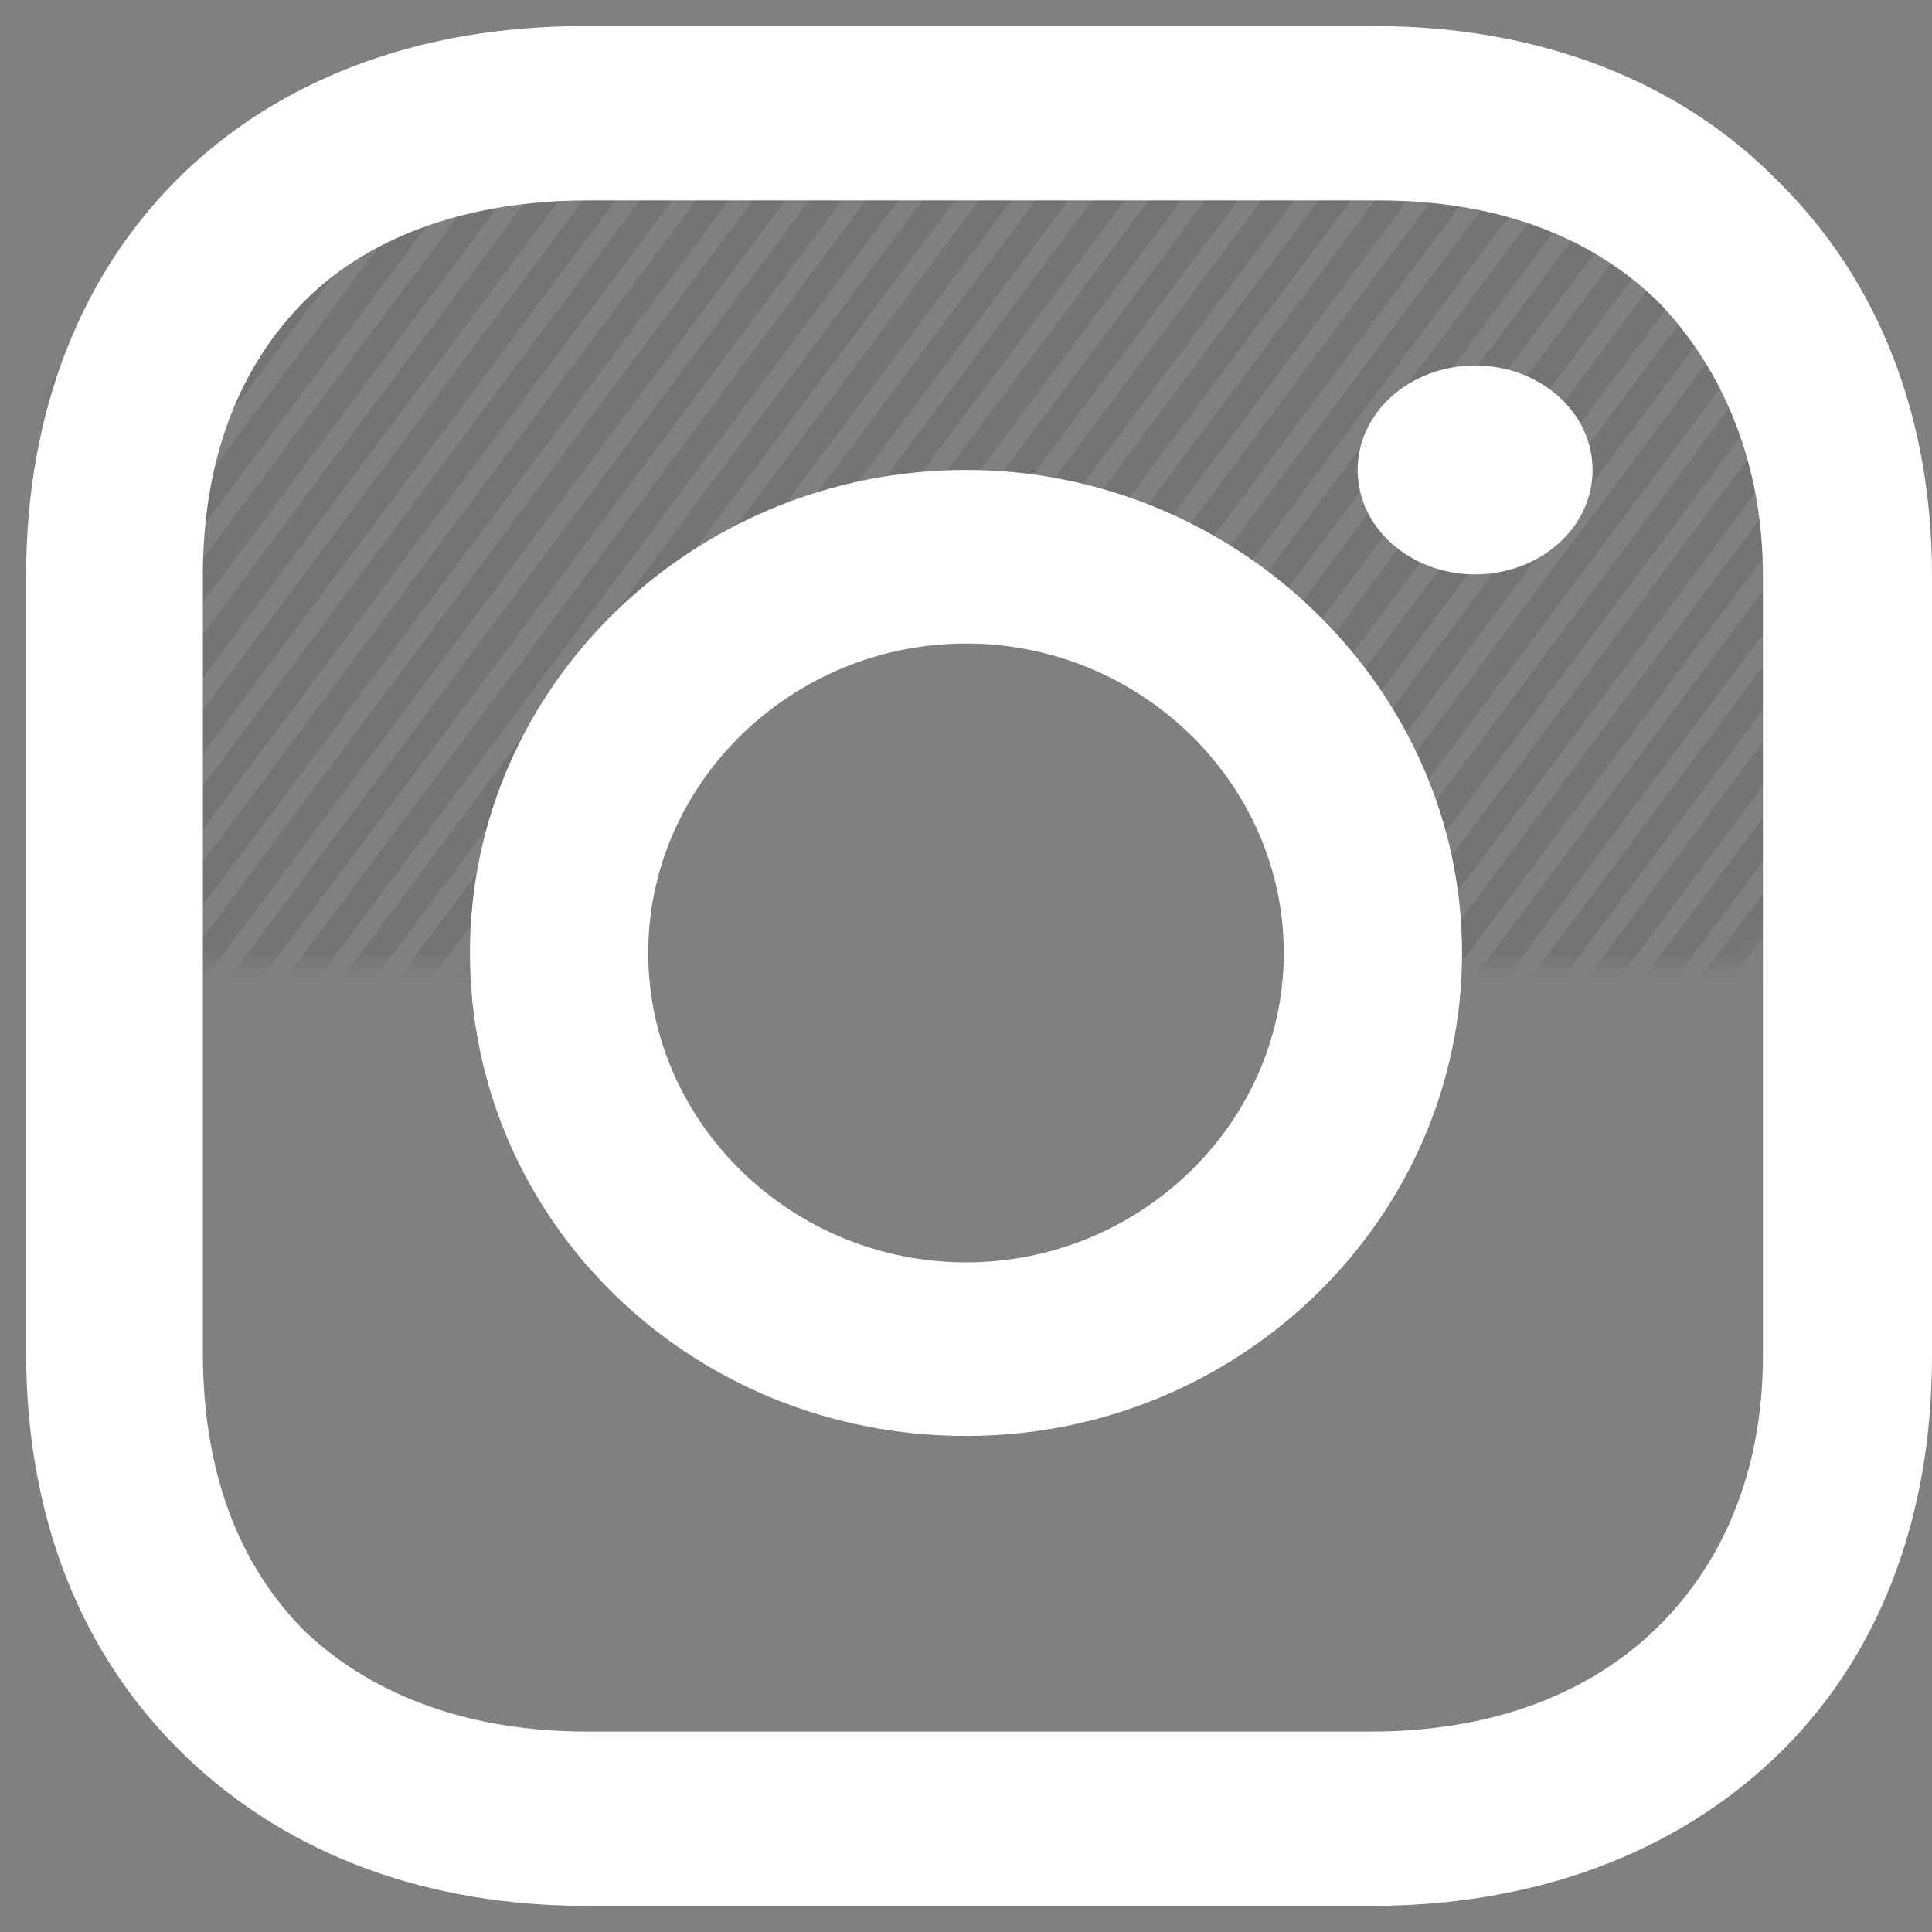
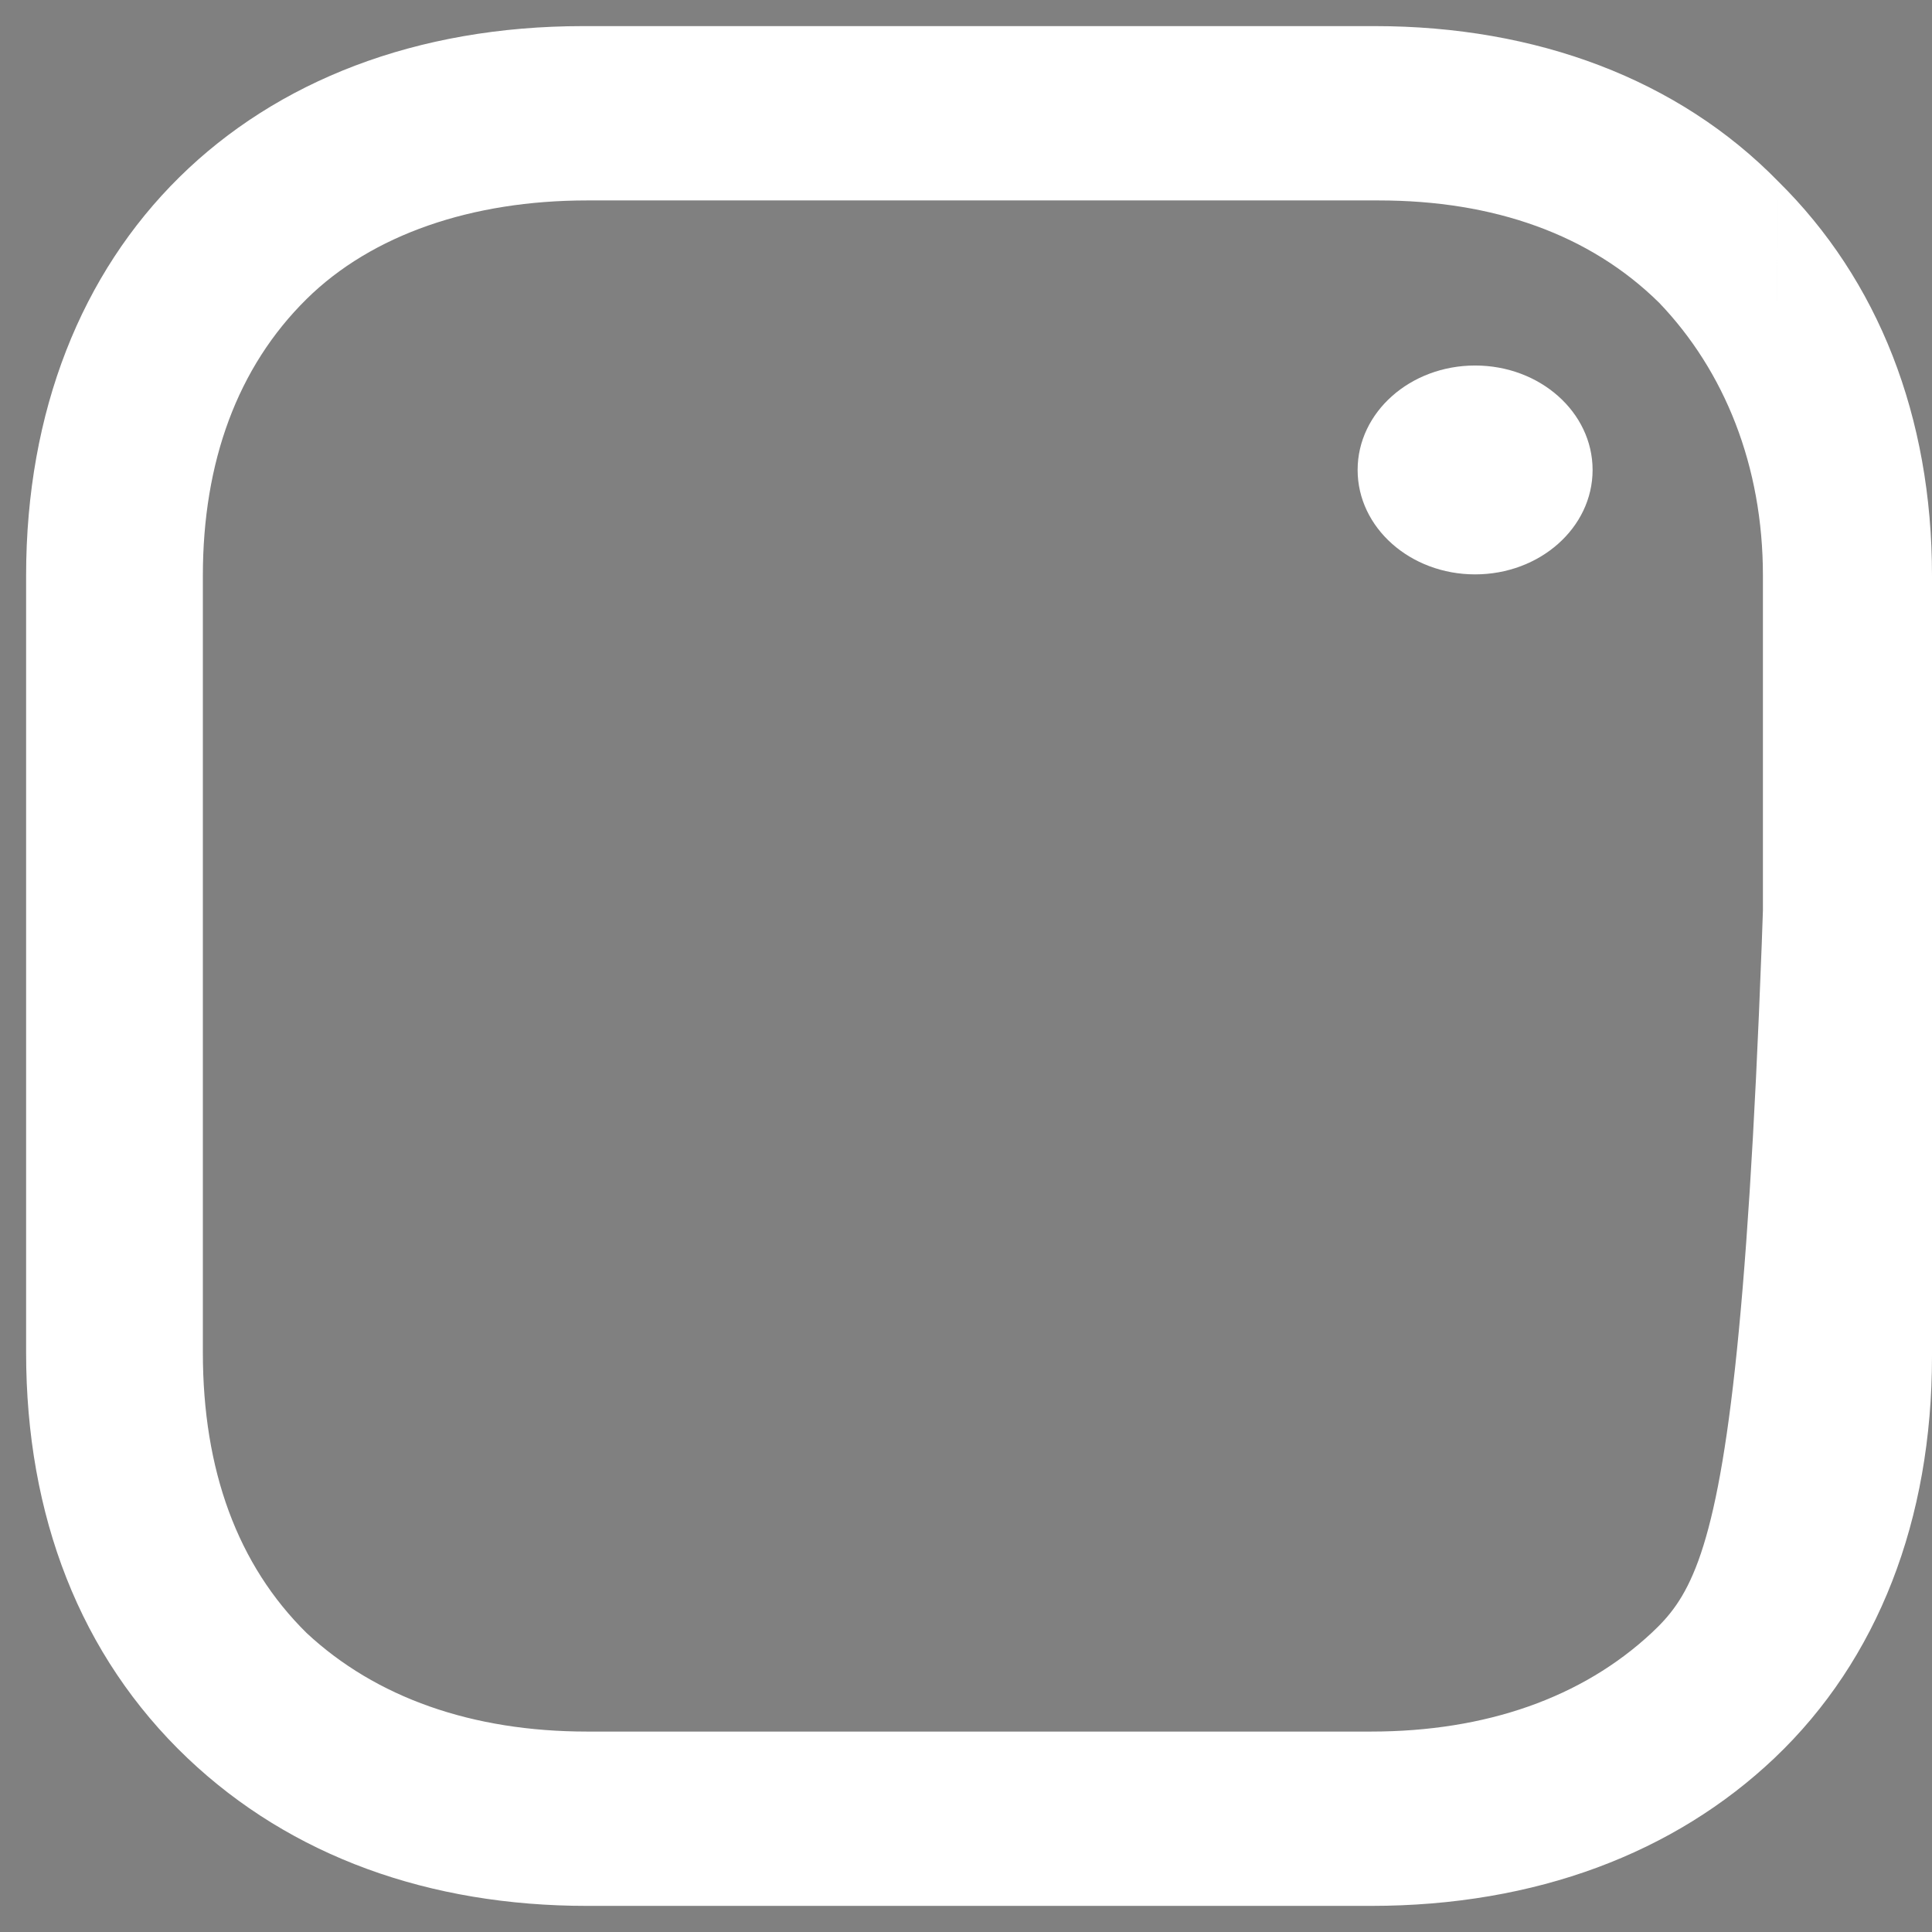
<svg xmlns="http://www.w3.org/2000/svg" xmlns:xlink="http://www.w3.org/1999/xlink" width="74px" height="74px" viewBox="0 0 74 74" version="1.1">
  <rect x="0" y="0" width="74" height="74" fill="#808080" stroke="none" />
  <title>Magento</title>
  <desc>Created with Sketch.</desc>
  <defs>
-     <path d="M53.04,0 C56.646,0 70,8.011 70,11.326 L70,26 C70,29.316 67.081,32 63.475,32 L50,32 L50,32 C50,23.716 43.284,17 35,17 C26.716,17 20,23.716 20,32 L6.525,32 C2.919,32 1.85728386e-13,29.316 1.85728386e-13,26 L1.85728386e-13,10.046 C-0.028,6.756 18.95,0 22.556,0 L53.04,0 Z" id="path-1" />
-   </defs>
+     </defs>
  <g id="Magento" stroke="none" stroke-width="1" fill="none" fill-rule="evenodd">
    <g id="Lines" transform="translate(2, 5)">
      <mask id="mask-2" fill="white">
        <use xlink:href="#path-1" />
      </mask>
      <g id="Mask" />
-       <path d="M-34.333,132 L114.833,-68 M-32.167,132 L117,-68 M-30,132 L119.167,-68 M-27.833,132 L121.333,-68 M-23.5,132 L125.667,-68 M-21.333,132 L127.833,-68 M-36.5,132 L112.667,-68 M-19.167,132 L130,-68 M-17,132 L132.167,-68 M-14.833,132 L134.333,-68 M-12.667,132 L136.5,-68 M-10.5,132 L138.667,-68 M-8.333,132 L140.833,-68 M-6.167,132 L143,-68 M-4,132 L145.167,-68 M-1.833,132 L147.333,-68 M0.333,132 L149.5,-68 M2.5,132 L151.667,-68 M4.667,132 L153.833,-68 M6.833,132 L156,-68 M-25.667,132 L123.5,-68 M9,132 L158.167,-68 M11.167,132 L160.333,-68 M13.333,132 L162.5,-68 M15.5,132 L164.667,-68 M17.667,132 L166.833,-68 M19.833,132 L169,-68 M22,132 L171.167,-68 M24.167,132 L173.333,-68 M26.333,132 L175.5,-68 M28.5,132 L177.667,-68 M-38.667,132 L110.5,-68 M-103.667,132 L45.5,-68 M-101.5,132 L47.667,-68 M-99.333,132 L49.833,-68 M-97.167,132 L52,-68 M-92.833,132 L56.333,-68 M-90.667,132 L58.5,-68 M-105.833,132 L43.333,-68 M-88.5,132 L60.667,-68 M-86.333,132 L62.833,-68 M-84.167,132 L65,-68 M-82,132 L67.167,-68 M-79.833,132 L69.333,-68 M-77.667,132 L71.5,-68 M-75.5,132 L73.667,-68 M-73.333,132 L75.833,-68 M-71.167,132 L78,-68 M-69,132 L80.167,-68 M-66.833,132 L82.333,-68 M-64.667,132 L84.5,-68 M-62.5,132 L86.667,-68 M-95,132 L54.167,-68 M-60.333,132 L88.833,-68 M-58.167,132 L91,-68 M-56,132 L93.167,-68 M-53.833,132 L95.333,-68 M-51.667,132 L97.5,-68 M-49.5,132 L99.667,-68 M-47.333,132 L101.833,-68 M-45.167,132 L104,-68 M-43,132 L106.167,-68 M-40.833,132 L108.333,-68 M-108,132 L41.167,-68" id="Path-93" stroke="#181818" opacity="0.33" mask="url(#mask-2)" />
    </g>
    <g id="iconfinder_38-instagram_1161953" transform="translate(1, 1)" fill="#FFFFFF" fill-rule="nonzero">
-       <path d="M36,17 C25.609,17 17,25.238 17,35.5 C17,45.762 25.461,54 36,54 C46.539,54 55,45.617 55,35.5 C55,25.383 46.391,17 36,17 Z M36,47.352 C29.32,47.352 23.828,42.004 23.828,35.5 C23.828,28.996 29.32,23.648 36,23.648 C42.68,23.648 48.172,28.996 48.172,35.5 C48.172,42.004 42.68,47.352 36,47.352 Z" id="Shape" />
      <ellipse id="Oval" cx="55.5" cy="17" rx="4.5" ry="4" />
-       <path d="M67.113,5.952 C63.286,2.032 57.841,0 51.659,0 L21.341,0 C8.536,0 0,8.419 0,21.048 L0,50.806 C0,57.048 2.06,62.419 6.181,66.339 C10.155,70.113 15.454,72 21.488,72 L51.512,72 C57.841,72 63.139,69.968 66.966,66.339 C70.94,62.565 73,57.194 73,50.952 L73,21.048 C73,14.952 70.94,9.726 67.113,5.952 Z M66.524,50.952 C66.524,55.452 64.905,59.081 62.256,61.548 C59.607,64.016 55.927,65.323 51.512,65.323 L21.488,65.323 C17.073,65.323 13.393,64.016 10.744,61.548 C8.095,58.935 6.77,55.306 6.77,50.806 L6.77,21.048 C6.77,16.694 8.095,13.065 10.744,10.452 C13.246,7.984 17.073,6.677 21.488,6.677 L51.806,6.677 C56.222,6.677 59.901,7.984 62.55,10.597 C65.052,13.21 66.524,16.839 66.524,21.048 L66.524,50.952 L66.524,50.952 Z" id="Shape" />
+       <path d="M67.113,5.952 C63.286,2.032 57.841,0 51.659,0 L21.341,0 C8.536,0 0,8.419 0,21.048 L0,50.806 C0,57.048 2.06,62.419 6.181,66.339 C10.155,70.113 15.454,72 21.488,72 L51.512,72 C57.841,72 63.139,69.968 66.966,66.339 C70.94,62.565 73,57.194 73,50.952 L73,21.048 C73,14.952 70.94,9.726 67.113,5.952 Z C66.524,55.452 64.905,59.081 62.256,61.548 C59.607,64.016 55.927,65.323 51.512,65.323 L21.488,65.323 C17.073,65.323 13.393,64.016 10.744,61.548 C8.095,58.935 6.77,55.306 6.77,50.806 L6.77,21.048 C6.77,16.694 8.095,13.065 10.744,10.452 C13.246,7.984 17.073,6.677 21.488,6.677 L51.806,6.677 C56.222,6.677 59.901,7.984 62.55,10.597 C65.052,13.21 66.524,16.839 66.524,21.048 L66.524,50.952 L66.524,50.952 Z" id="Shape" />
    </g>
  </g>
</svg>